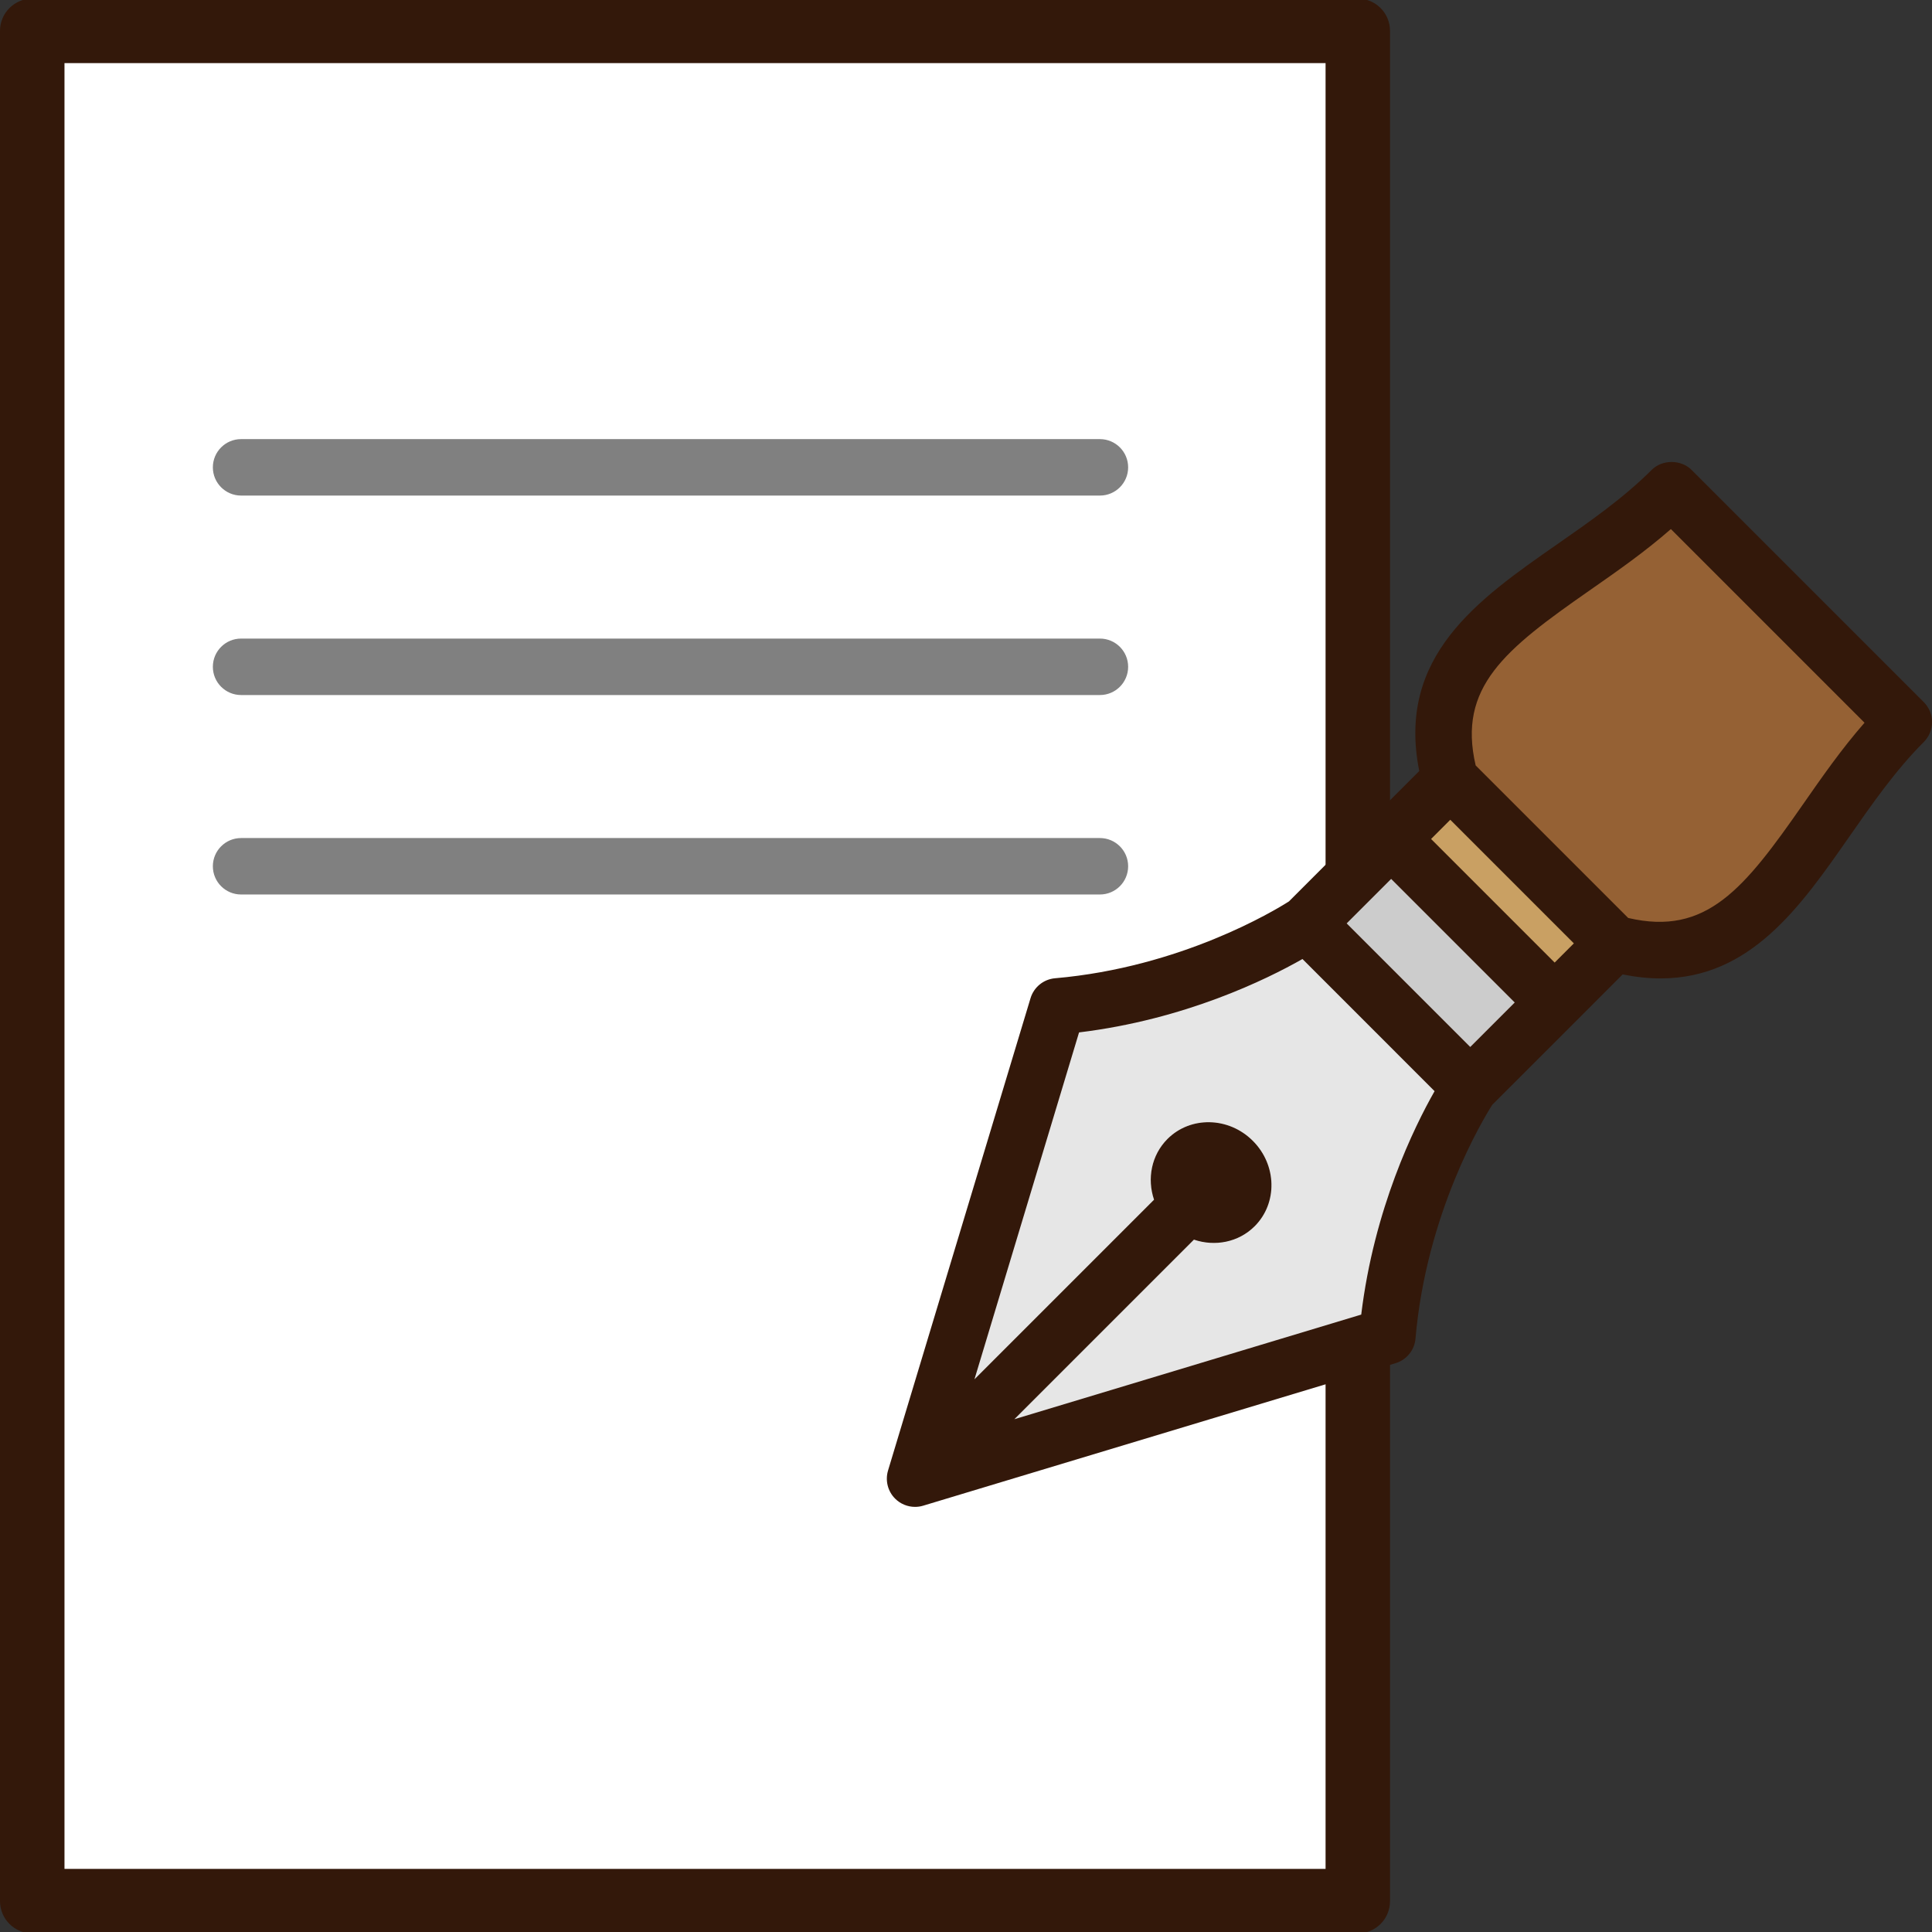
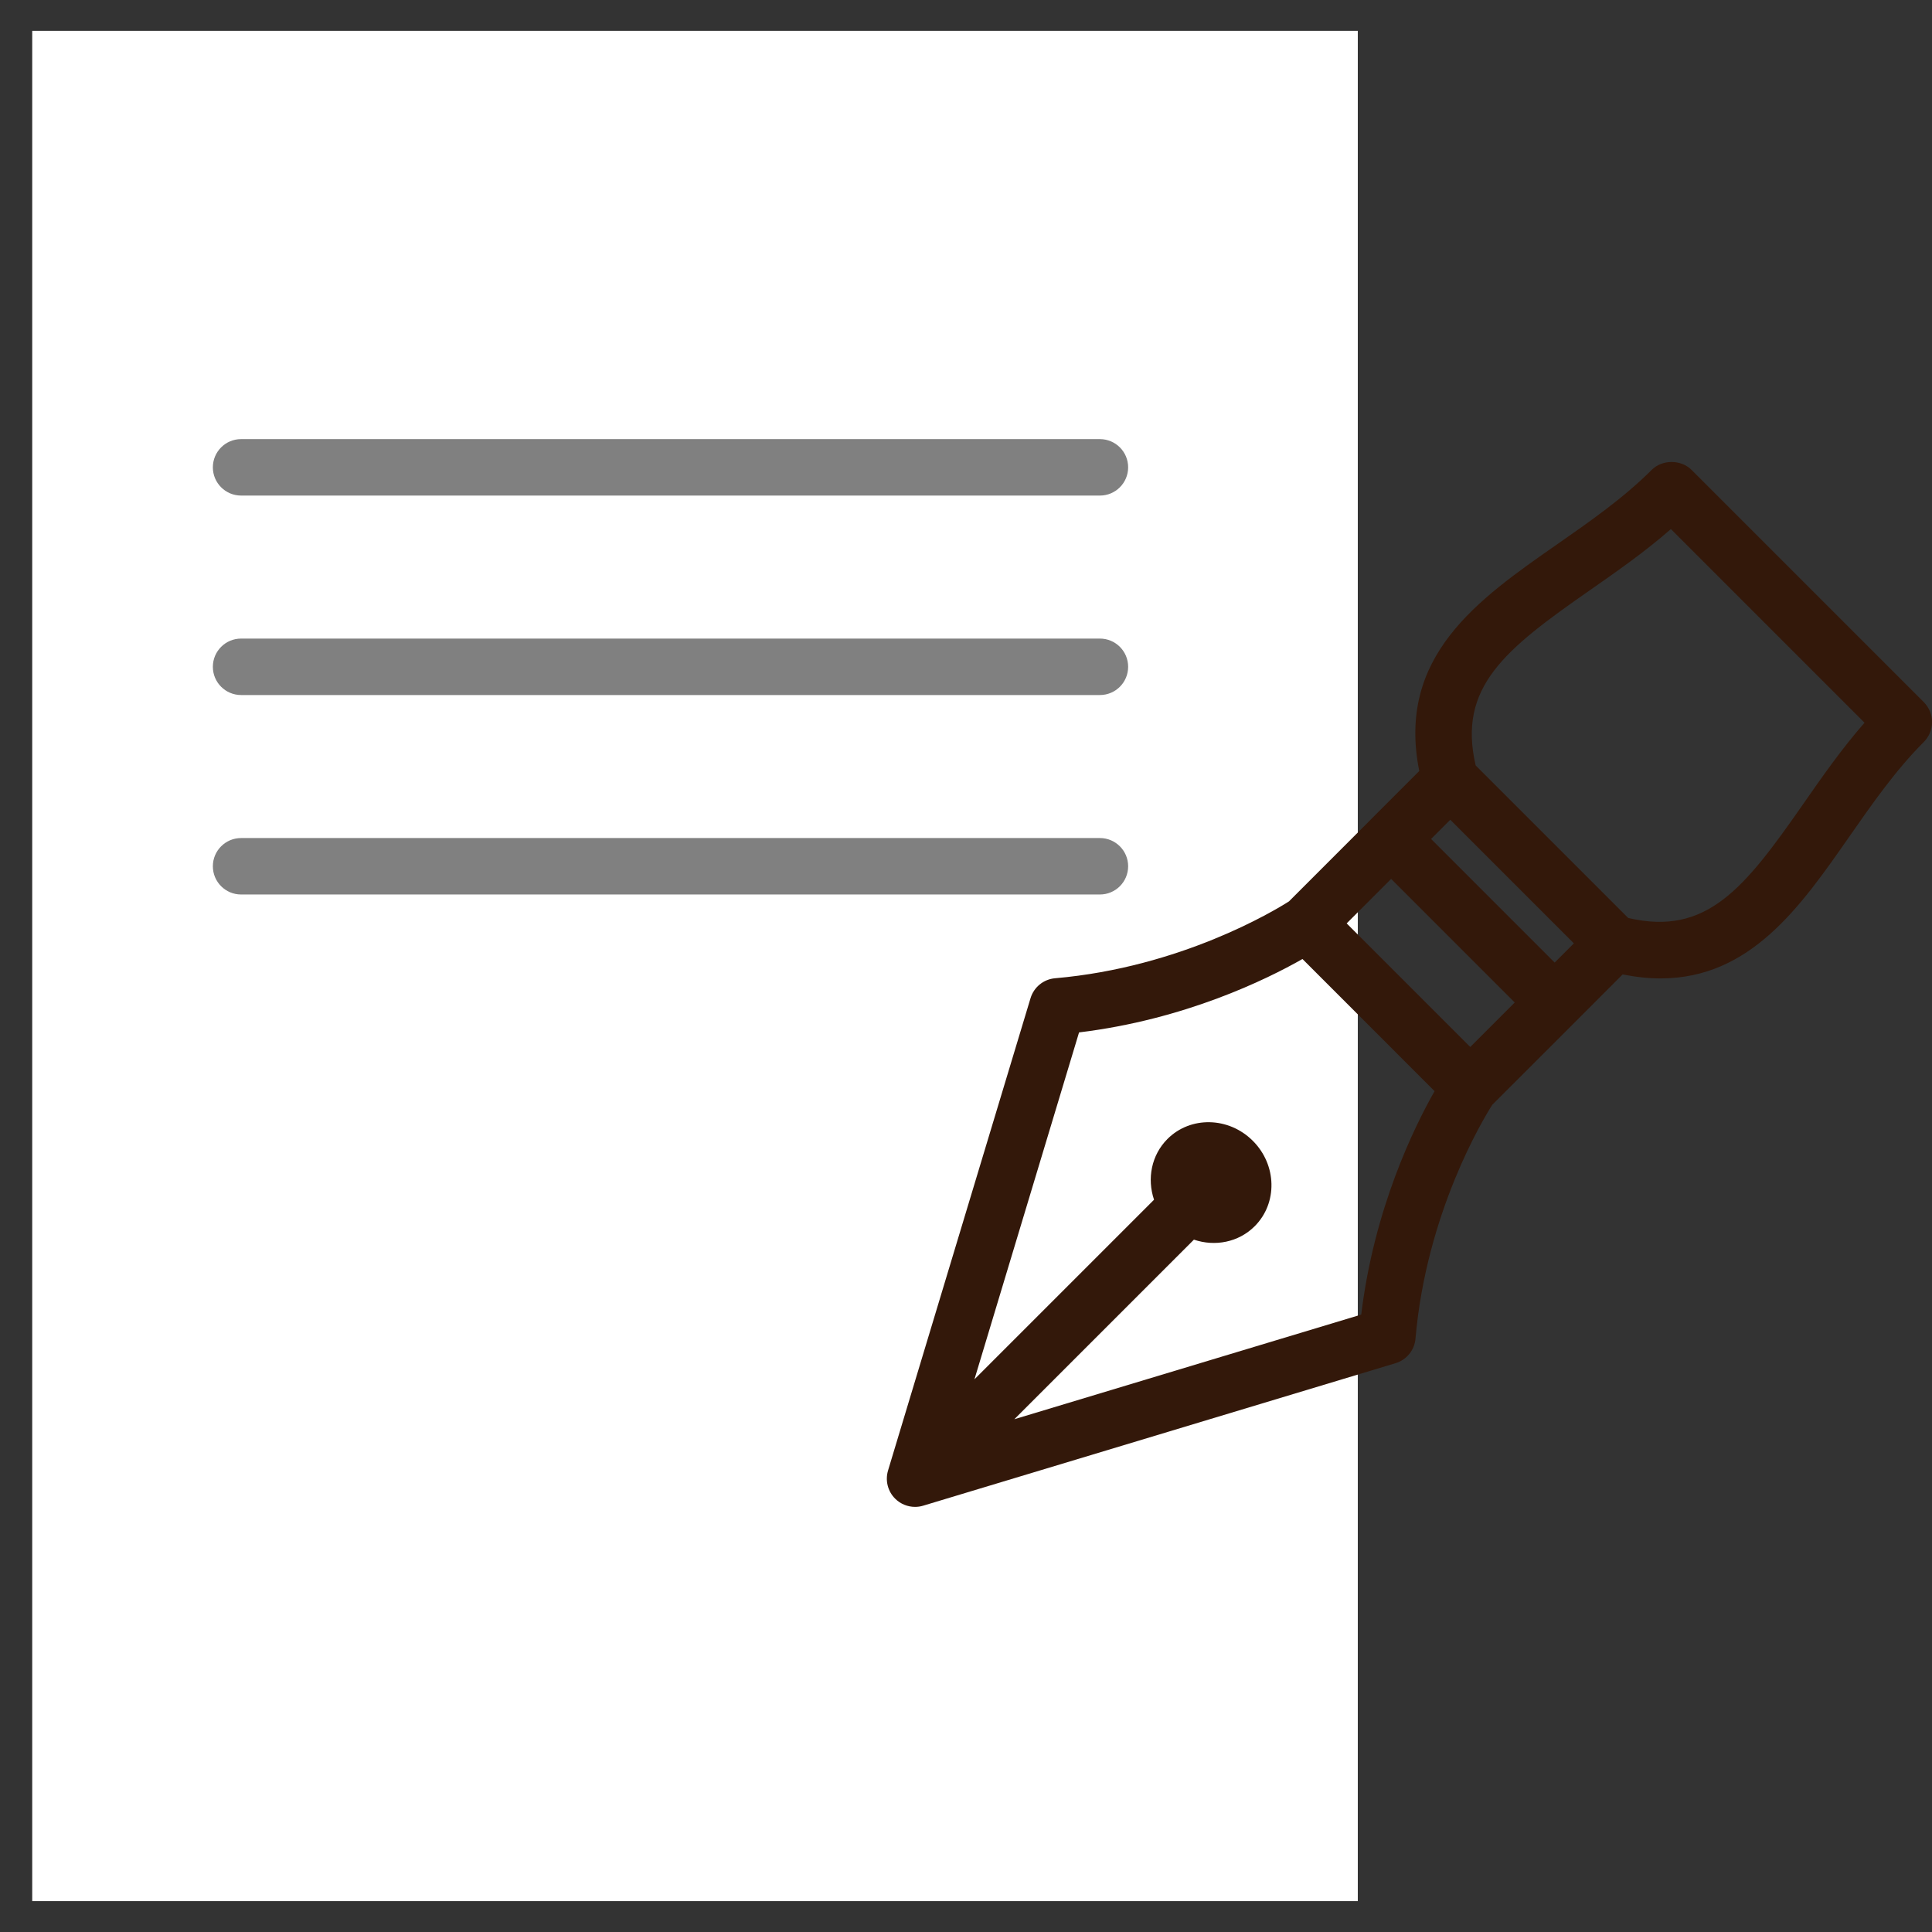
<svg xmlns="http://www.w3.org/2000/svg" version="1.1" viewBox="0 0 512 512" style="enable-background:new 0 0 512 512;" xml:space="preserve">
  <rect x="0" y="0" width="512" height="512" fill="#333333" stroke="none" />
  <style type="text/css">
	.st0{fill:#FFFFFF;}
	.st1{fill:#33180A;}
	.st2{fill:#808080;}
	.st3{fill:#E6E6E6;}
	.st4{fill:#CCCCCC;}
	.st5{fill:#C9A063;}
	.st6{fill:#956134;}
</style>
  <rect x="8.54" y="8.17" class="st0" width="351.29" height="495.65" />
-   <path class="st1" d="M359.83,512.37c4.72,0,8.54-3.83,8.54-8.54V8.17c0-4.72-3.83-8.54-8.54-8.54H8.54C3.83-0.37,0,3.46,0,8.17  v495.65c0,4.72,3.83,8.54,8.54,8.54H359.83z M17.09,16.72h334.2v478.56H17.09V16.72z" />
  <path class="st2" d="M291.49,131.33c4.13,0,7.48-3.35,7.48-7.48c0-4.13-3.35-7.48-7.48-7.48H63.89c-4.13,0-7.48,3.35-7.48,7.48  c0,4.13,3.35,7.48,7.48,7.48H291.49z" />
  <path class="st2" d="M291.49,184.19c4.13,0,7.48-3.35,7.48-7.48c0-4.13-3.35-7.48-7.48-7.48H63.89c-4.13,0-7.48,3.35-7.48,7.48  c0,4.13,3.35,7.48,7.48,7.48H291.49z" />
  <path class="st2" d="M291.49,237.05c4.13,0,7.48-3.35,7.48-7.48c0-4.13-3.35-7.48-7.48-7.48H63.89c-4.13,0-7.48,3.35-7.48,7.48  c0,4.13,3.35,7.48,7.48,7.48H291.49z" />
-   <path class="st3" d="M346.31,244.71c0,0-27.38,18.62-66.07,21.98l-37.75,125.17l125.17-37.76c3.35-38.68,21.96-66.07,21.96-66.07  L346.31,244.71z M332.51,324.96c-6.12,6.11-16.25,5.89-22.62-0.5c-6.38-6.38-6.6-16.51-0.5-22.62c6.12-6.12,16.24-5.89,22.62,0.49  C338.4,308.71,338.62,318.84,332.51,324.96z" />
-   <rect x="363.34" y="224.56" transform="matrix(0.707 -0.707 0.707 0.707 -69.393 342.857)" class="st4" width="31.63" height="61.27" />
-   <polygon class="st5" points="407.38,229.72 384.34,206.68 368.67,222.34 412,265.67 427.66,250 " />
-   <path class="st6" d="M427.66,250c39.92,10.96,49.82-31.61,76.86-58.66l-29.39-29.39l-32.14-32.14  c-27.05,27.05-69.62,36.95-58.65,76.87l23.04,23.04L427.66,250z" />
  <path class="st1" d="M509.81,186.06l-29.39-29.39l-32.14-32.14c-2.8-2.8-7.77-2.8-10.57,0c-7.47,7.47-16.42,13.7-25.07,19.73  c-20.98,14.61-42.61,29.71-36.52,60.07l-12.73,12.73c0,0,0,0,0,0.01l-21.8,21.81c-3.85,2.45-28.66,17.48-61.98,20.37  c-3.05,0.26-5.63,2.36-6.51,5.29L235.34,389.7c-0.79,2.64-0.08,5.5,1.87,7.45c1.42,1.42,3.33,2.19,5.29,2.19  c0.72,0,1.45-0.1,2.16-0.32l125.17-37.76c2.93-0.88,5.03-3.46,5.29-6.51c2.89-33.34,17.93-58.16,20.36-61.98l21.82-21.81  c0,0,0,0,0,0c0,0,0,0,0,0l12.72-12.73c3.55,0.71,6.89,1.06,10.05,1.06c23.85,0,37.12-19.06,50.03-37.59  c6.03-8.65,12.26-17.6,19.73-25.07c1.4-1.4,2.19-3.3,2.19-5.29S511.21,187.46,509.81,186.06z M360.74,348.38l-91.93,27.73  l47.59-47.59c5.56,1.89,11.82,0.73,16.11-3.56c6.11-6.12,5.89-16.25-0.5-22.63c-6.38-6.38-16.51-6.6-22.62-0.49  c-4.28,4.29-5.44,10.54-3.56,16.1l-47.59,47.59l27.72-91.93c28.05-3.4,49.66-14.02,59.21-19.45l35.01,35.02  C374.75,298.72,364.14,320.33,360.74,348.38z M389.63,277.46l-32.75-32.75l11.79-11.79l32.75,32.75L389.63,277.46z M412,255.09  l-32.75-32.75l5.09-5.09L417.09,250L412,255.09z M477.81,213.16c-15.55,22.33-25.55,34.96-46.32,30.11l-40.42-40.42  c-4.85-20.76,7.78-30.76,30.1-46.32c7.24-5.05,14.68-10.23,21.63-16.32l51.32,51.32C488.04,198.47,482.86,205.91,477.81,213.16z" />
</svg>